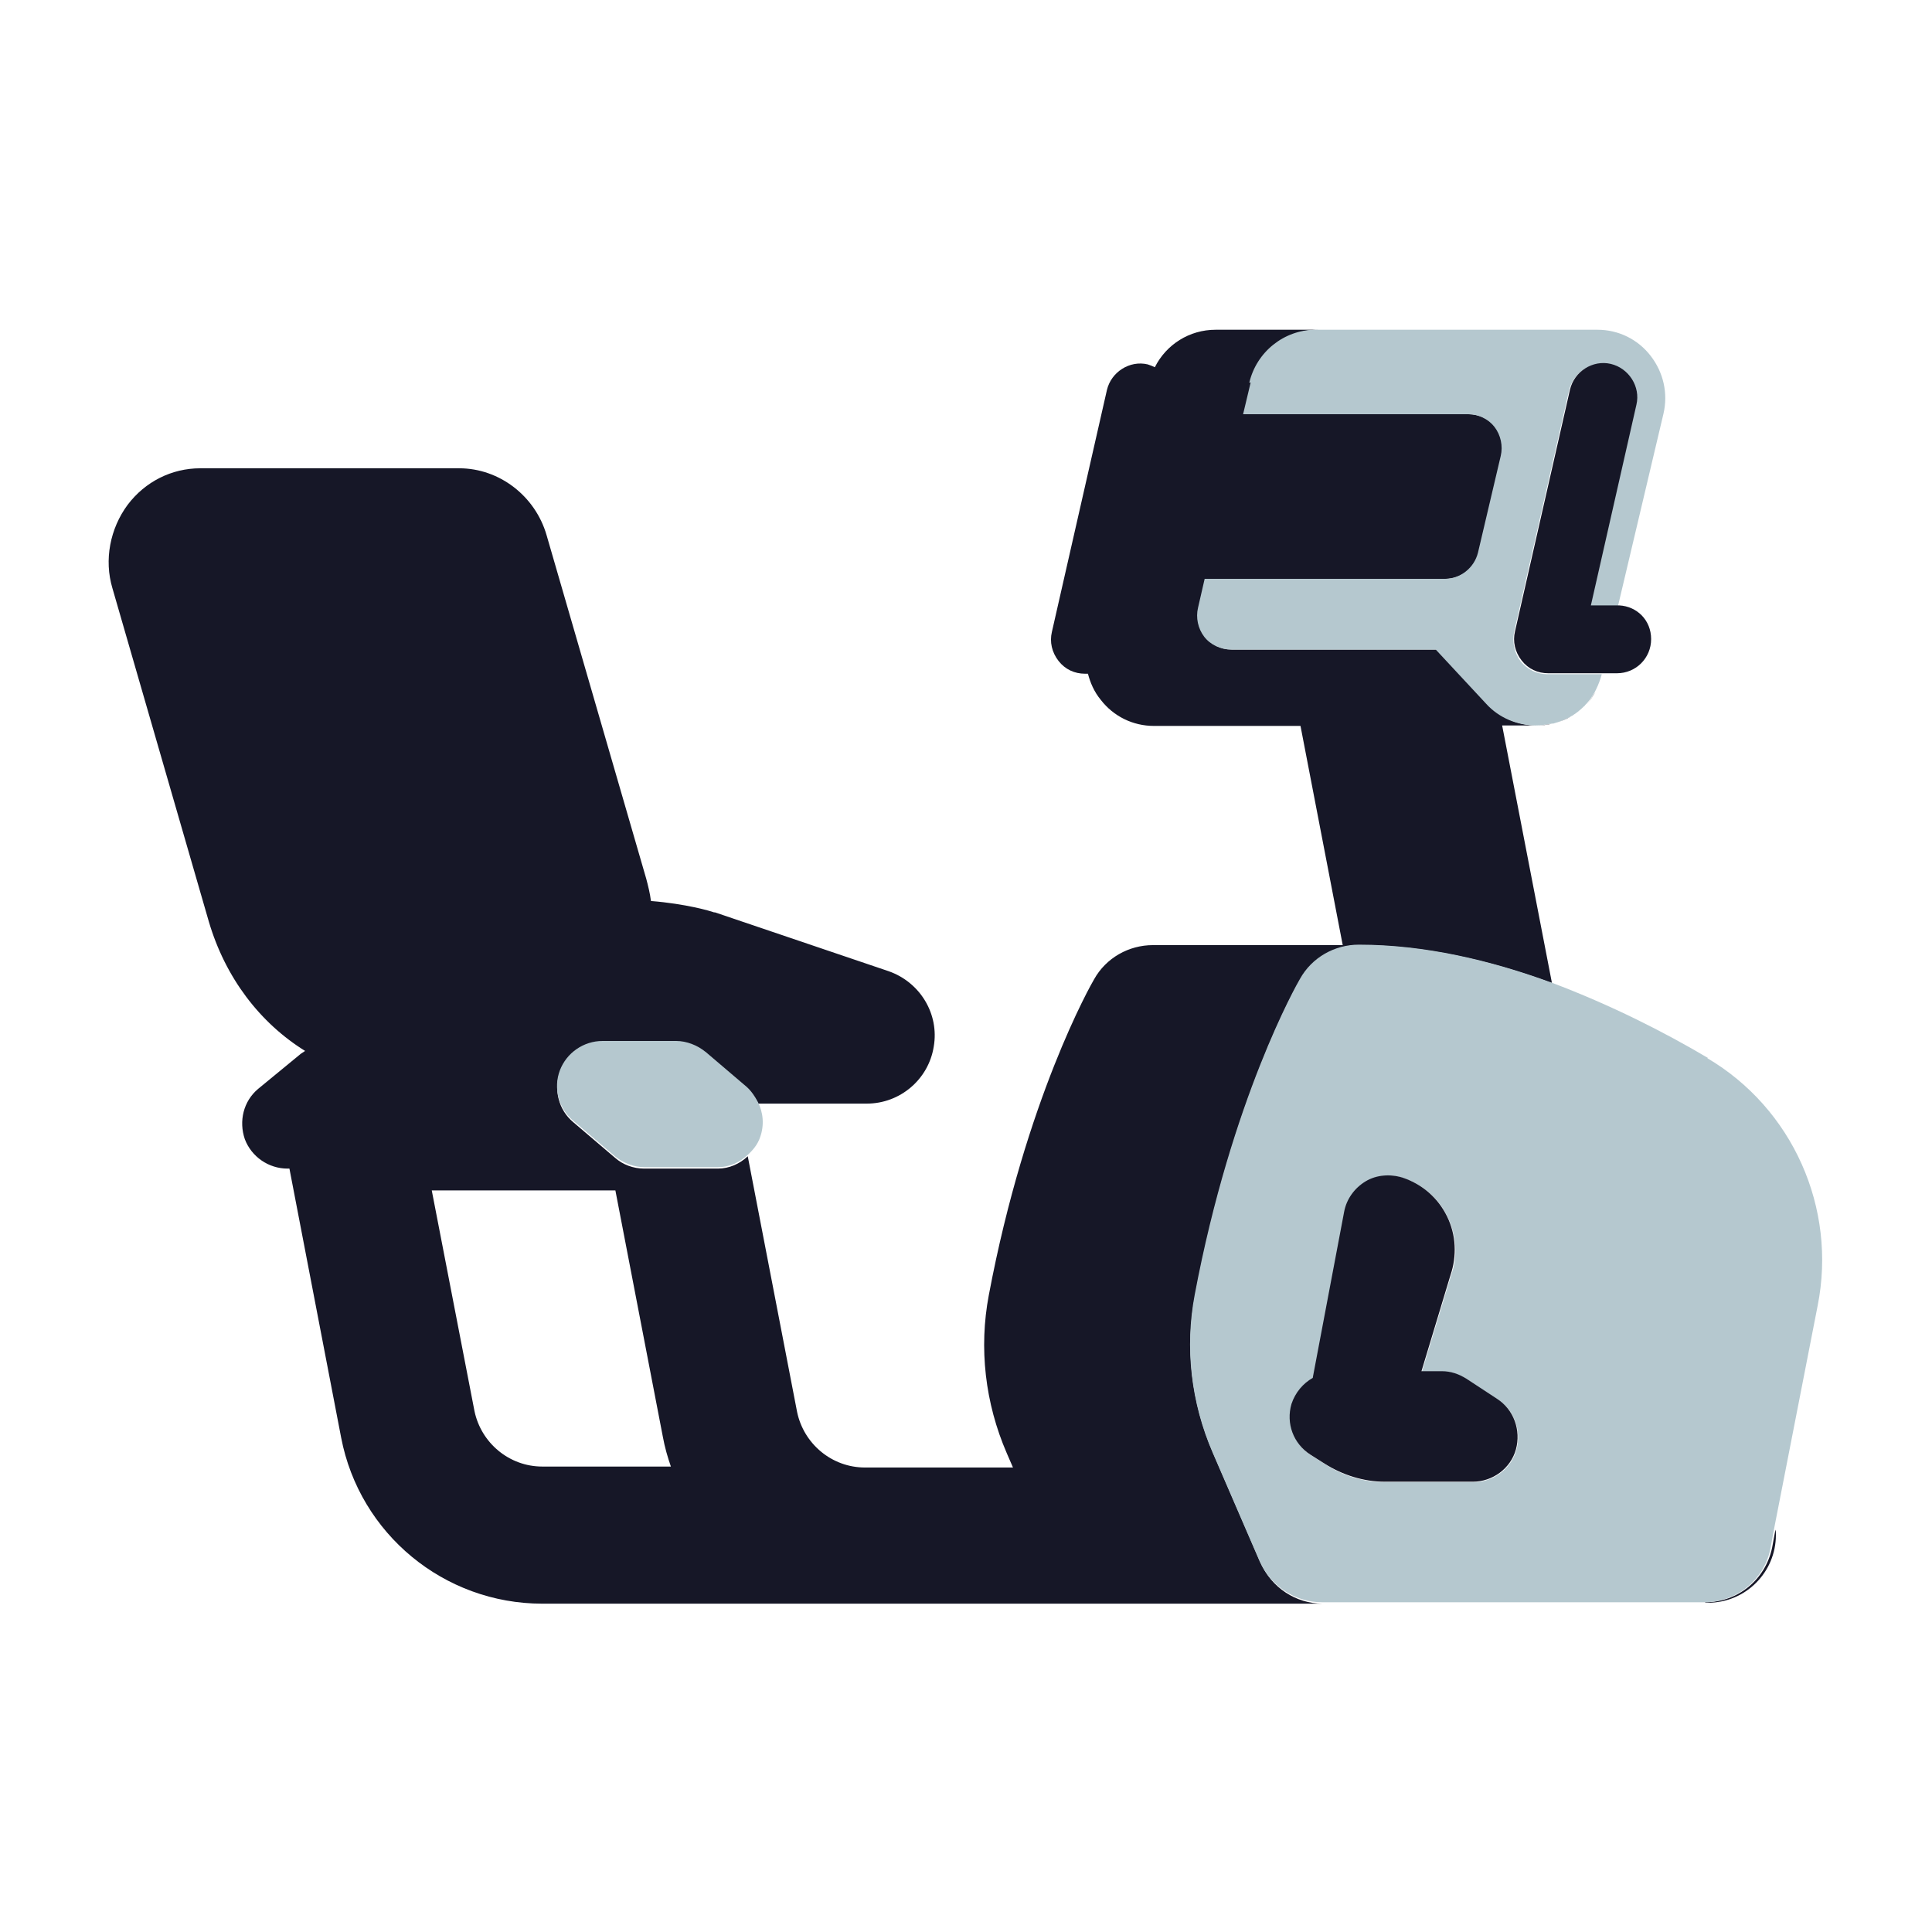
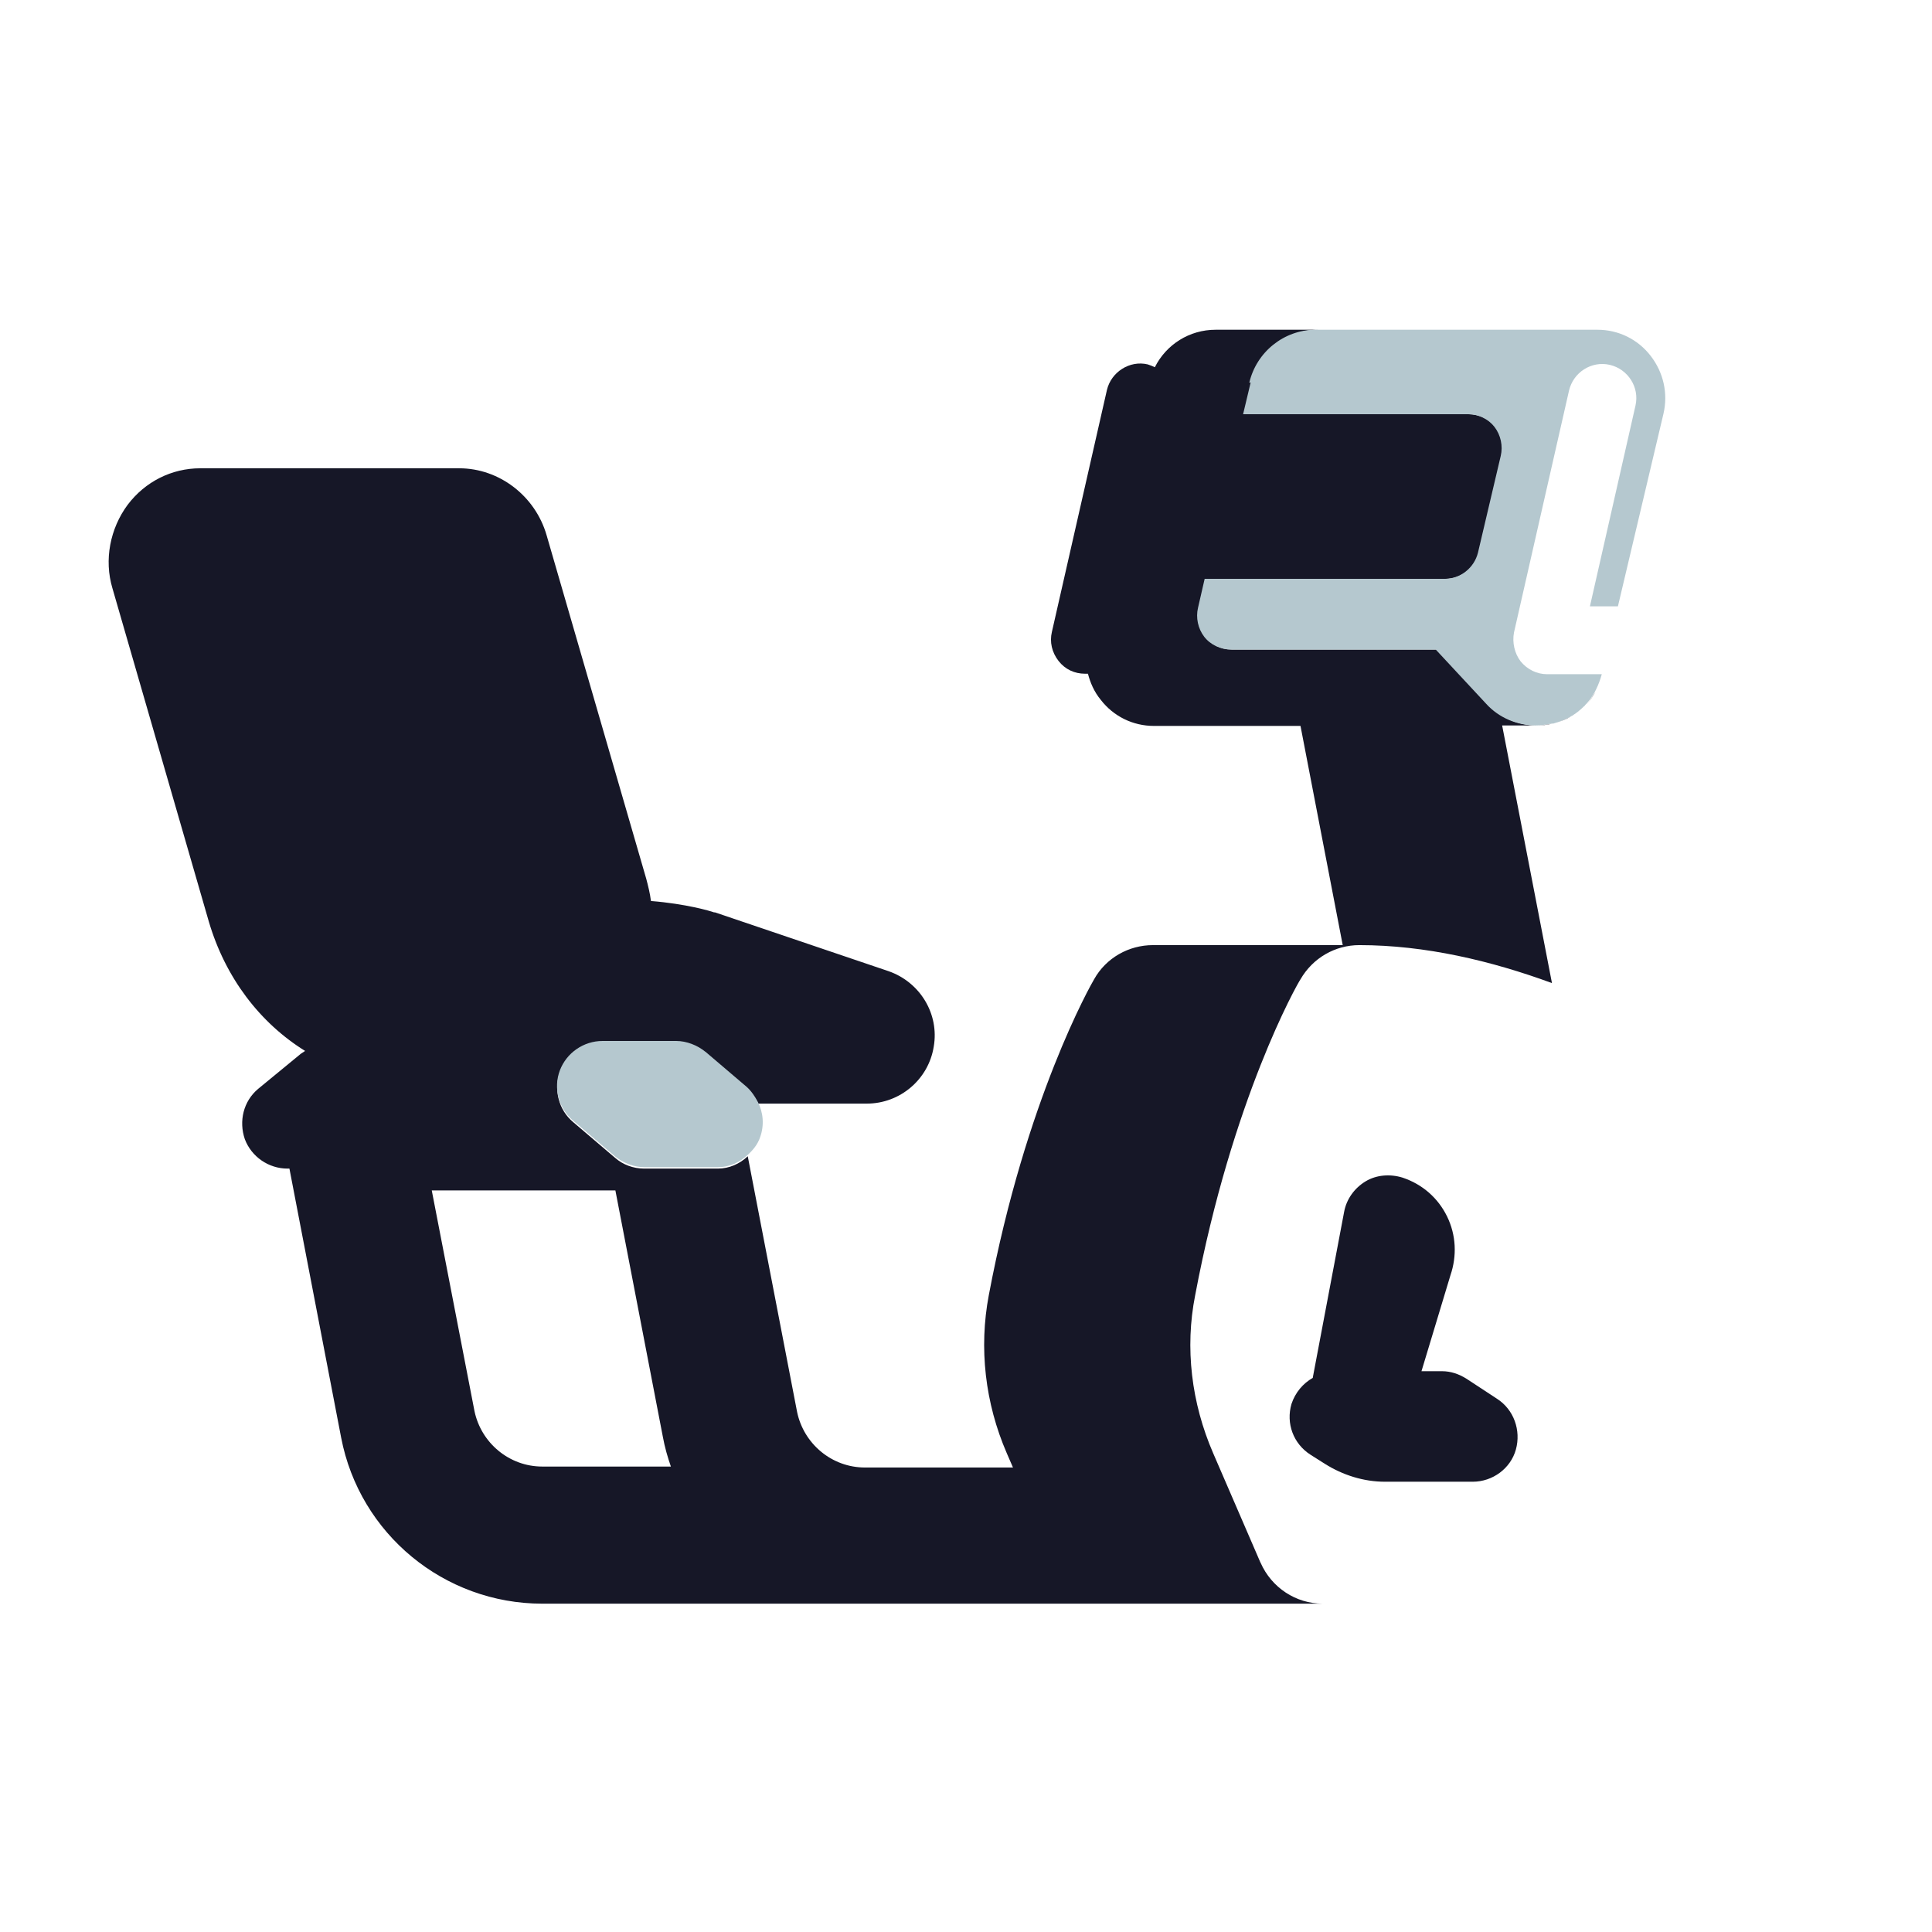
<svg xmlns="http://www.w3.org/2000/svg" width="140" height="140" viewBox="0 0 140 140" fill="none">
-   <path d="M123.566 116.14H123.773C126.489 116.14 128.689 113.939 128.689 111.223C128.689 111.086 128.689 110.982 128.655 110.845L128.414 112.151C127.933 114.455 125.939 116.105 123.566 116.105V116.14Z" fill="#161727" />
  <path d="M91.317 113.183L87.913 105.309C86.332 101.665 85.85 97.677 86.606 93.861C89.288 79.627 93.999 71.306 94.239 70.963C95.133 69.415 96.749 68.487 98.502 68.487C103.281 68.487 108.06 69.622 112.461 71.238L108.851 52.569H111.361C110.02 52.569 108.714 52.019 107.751 50.987L104.107 47.068H89.254C88.498 47.068 87.775 46.724 87.329 46.139C86.882 45.555 86.71 44.764 86.882 44.042L87.363 41.945H104.76C105.894 41.945 106.891 41.154 107.166 40.054L108.817 33.04C108.989 32.318 108.817 31.527 108.37 30.943C107.923 30.359 107.166 30.015 106.444 30.015H90.148L90.698 27.711C91.214 25.476 93.208 23.895 95.511 23.895H88.085C86.194 23.895 84.509 24.961 83.684 26.611C83.547 26.542 83.375 26.474 83.168 26.405C81.862 26.095 80.521 26.955 80.212 28.261L76.223 45.796C76.052 46.518 76.223 47.274 76.705 47.893C77.186 48.512 77.874 48.821 78.63 48.821H78.836C79.008 49.474 79.283 50.128 79.765 50.712C80.693 51.916 82.103 52.603 83.615 52.603H94.239L97.299 68.487H83.547C81.793 68.487 80.143 69.415 79.283 70.963C79.077 71.306 74.332 79.627 71.651 93.861C70.929 97.677 71.376 101.665 72.957 105.309L73.404 106.341H62.677C60.271 106.341 58.242 104.622 57.761 102.318L54.185 83.787C53.601 84.337 52.844 84.681 52.019 84.681H46.69C45.899 84.681 45.143 84.406 44.558 83.89L41.533 81.311C40.467 80.418 40.123 78.974 40.57 77.667C41.051 76.395 42.289 75.535 43.664 75.535H48.993C49.784 75.535 50.541 75.81 51.125 76.326L54.151 78.905C54.495 79.18 54.735 79.558 54.941 79.971H62.815C65.221 79.971 67.284 78.217 67.662 75.845C68.075 73.472 66.665 71.169 64.396 70.378L51.813 66.115H51.744C51.469 66.012 49.716 65.496 47.171 65.29C47.103 64.74 46.965 64.19 46.828 63.674L39.608 38.782C38.782 35.928 36.169 33.934 33.281 33.934H14.509C12.446 33.934 10.521 34.897 9.249 36.581C7.977 38.301 7.53 40.57 8.149 42.633L15.128 66.768C16.331 70.859 18.841 74.126 22.108 76.154C22.004 76.223 21.901 76.292 21.798 76.361L18.704 78.905C17.638 79.799 17.294 81.243 17.741 82.549C18.222 83.821 19.46 84.681 20.835 84.681H20.973L24.721 104.175C26.061 111.154 32.181 116.208 39.298 116.208H95.855C93.895 116.208 92.142 115.039 91.351 113.251L91.317 113.183ZM39.298 106.272C36.891 106.272 34.863 104.553 34.382 102.25L31.287 86.262H44.593L48.031 104.106C48.168 104.862 48.375 105.584 48.615 106.272H39.264H39.298Z" fill="#161727" />
-   <path d="M123.772 76.67C120.644 74.813 116.724 72.819 112.426 71.203C108.026 69.588 103.247 68.453 98.468 68.453C96.714 68.453 95.064 69.381 94.204 70.928C93.998 71.272 89.254 79.592 86.572 93.826C85.85 97.642 86.297 101.631 87.878 105.275L91.282 113.148C92.073 114.936 93.861 116.105 95.786 116.105H123.497C125.835 116.105 127.898 114.455 128.311 112.117L128.551 110.81L131.714 94.617C133.124 87.534 129.892 80.314 123.703 76.67H123.772ZM98.983 85.644C99.774 85.162 100.771 85.059 101.665 85.368C103.075 85.815 104.244 86.812 104.897 88.188C105.55 89.528 105.653 91.076 105.138 92.451L103.04 99.396H104.519C105.138 99.396 105.791 99.602 106.307 99.946L108.507 101.39C109.745 102.181 110.26 103.694 109.882 105.069C109.504 106.444 108.198 107.407 106.754 107.407H100.393C98.846 107.407 97.333 106.96 96.027 106.1L94.995 105.447C93.757 104.656 93.242 103.143 93.62 101.768C93.861 100.943 94.445 100.29 95.167 99.877L97.471 87.878C97.642 86.95 98.227 86.125 99.018 85.644H98.983Z" fill="#B5C8CF" />
  <path d="M95.133 99.843C94.411 100.255 93.861 100.909 93.586 101.734C93.173 103.143 93.723 104.622 94.961 105.413L95.992 106.066C97.299 106.891 98.812 107.372 100.359 107.372H106.719C108.163 107.372 109.47 106.41 109.848 105.034C110.226 103.659 109.71 102.146 108.473 101.356L106.272 99.912C105.722 99.568 105.138 99.362 104.484 99.362H103.006L105.103 92.416C105.585 91.007 105.516 89.494 104.863 88.153C104.209 86.812 103.075 85.815 101.631 85.334C100.737 85.059 99.74 85.128 98.949 85.609C98.158 86.09 97.574 86.881 97.402 87.809L95.133 99.808V99.843Z" fill="#161727" />
  <path d="M112.496 52.431C112.118 52.534 111.74 52.569 111.361 52.569C111.74 52.569 112.118 52.5 112.496 52.431Z" fill="#161727" />
  <path d="M115.624 50.128C115.418 50.437 115.212 50.781 114.937 51.056C115.212 50.781 115.418 50.471 115.624 50.128Z" fill="#161727" />
  <path d="M114.799 51.159C114.558 51.4 114.249 51.641 113.974 51.812C114.283 51.606 114.558 51.4 114.799 51.159Z" fill="#161727" />
  <path d="M113.837 51.916C113.493 52.122 113.115 52.259 112.736 52.362C113.115 52.259 113.493 52.087 113.837 51.916Z" fill="#161727" />
  <path d="M90.629 27.711L90.079 30.015H106.376C107.132 30.015 107.854 30.359 108.301 30.943C108.748 31.527 108.92 32.318 108.748 33.04L107.098 40.054C106.822 41.154 105.825 41.945 104.691 41.945H87.294L86.813 44.042C86.641 44.764 86.813 45.555 87.26 46.139C87.707 46.724 88.463 47.068 89.185 47.068H104.038L107.682 50.987C108.61 52.019 109.951 52.569 111.292 52.569C111.67 52.569 112.048 52.5 112.427 52.431C112.461 52.431 112.495 52.431 112.564 52.431C112.599 52.431 112.633 52.397 112.667 52.397C113.045 52.294 113.424 52.122 113.767 51.95C113.802 51.95 113.836 51.881 113.905 51.881C114.214 51.675 114.489 51.469 114.73 51.228C114.765 51.194 114.833 51.159 114.868 51.09C115.143 50.815 115.349 50.506 115.555 50.162C115.59 50.093 115.624 50.025 115.658 49.956C115.83 49.612 115.968 49.234 116.071 48.856H112.117C111.361 48.856 110.673 48.512 110.192 47.927C109.745 47.343 109.573 46.552 109.71 45.83L113.699 28.296C114.008 26.989 115.315 26.13 116.655 26.439C117.962 26.748 118.821 28.055 118.512 29.396L115.211 43.939H117.102C117.102 43.939 117.206 43.939 117.24 43.939L120.541 29.98C120.884 28.502 120.541 26.989 119.612 25.786C118.684 24.582 117.274 23.895 115.762 23.895H95.339C93.036 23.895 91.041 25.511 90.526 27.746L90.629 27.711Z" fill="#B5C8CF" />
-   <path d="M115.281 43.87L118.581 29.327C118.891 28.021 118.031 26.68 116.725 26.37C115.418 26.061 114.077 26.92 113.768 28.227L109.78 45.761C109.608 46.483 109.78 47.24 110.261 47.859C110.743 48.477 111.43 48.787 112.187 48.787H116.14H117.172C118.547 48.787 119.647 47.687 119.647 46.311C119.647 44.936 118.616 43.939 117.344 43.87C117.275 43.87 117.241 43.87 117.206 43.87H115.281Z" fill="#161727" />
  <path d="M51.125 76.223C50.541 75.742 49.75 75.432 48.994 75.432H43.665C42.289 75.432 41.052 76.292 40.57 77.564C40.089 78.836 40.467 80.314 41.533 81.208L44.559 83.787C45.143 84.268 45.934 84.578 46.69 84.578H52.019C52.844 84.578 53.601 84.234 54.185 83.684C54.563 83.34 54.907 82.927 55.079 82.412C55.389 81.552 55.32 80.624 54.907 79.833C54.701 79.455 54.46 79.077 54.117 78.767L51.091 76.189L51.125 76.223Z" fill="#B5C8CF" />
</svg>